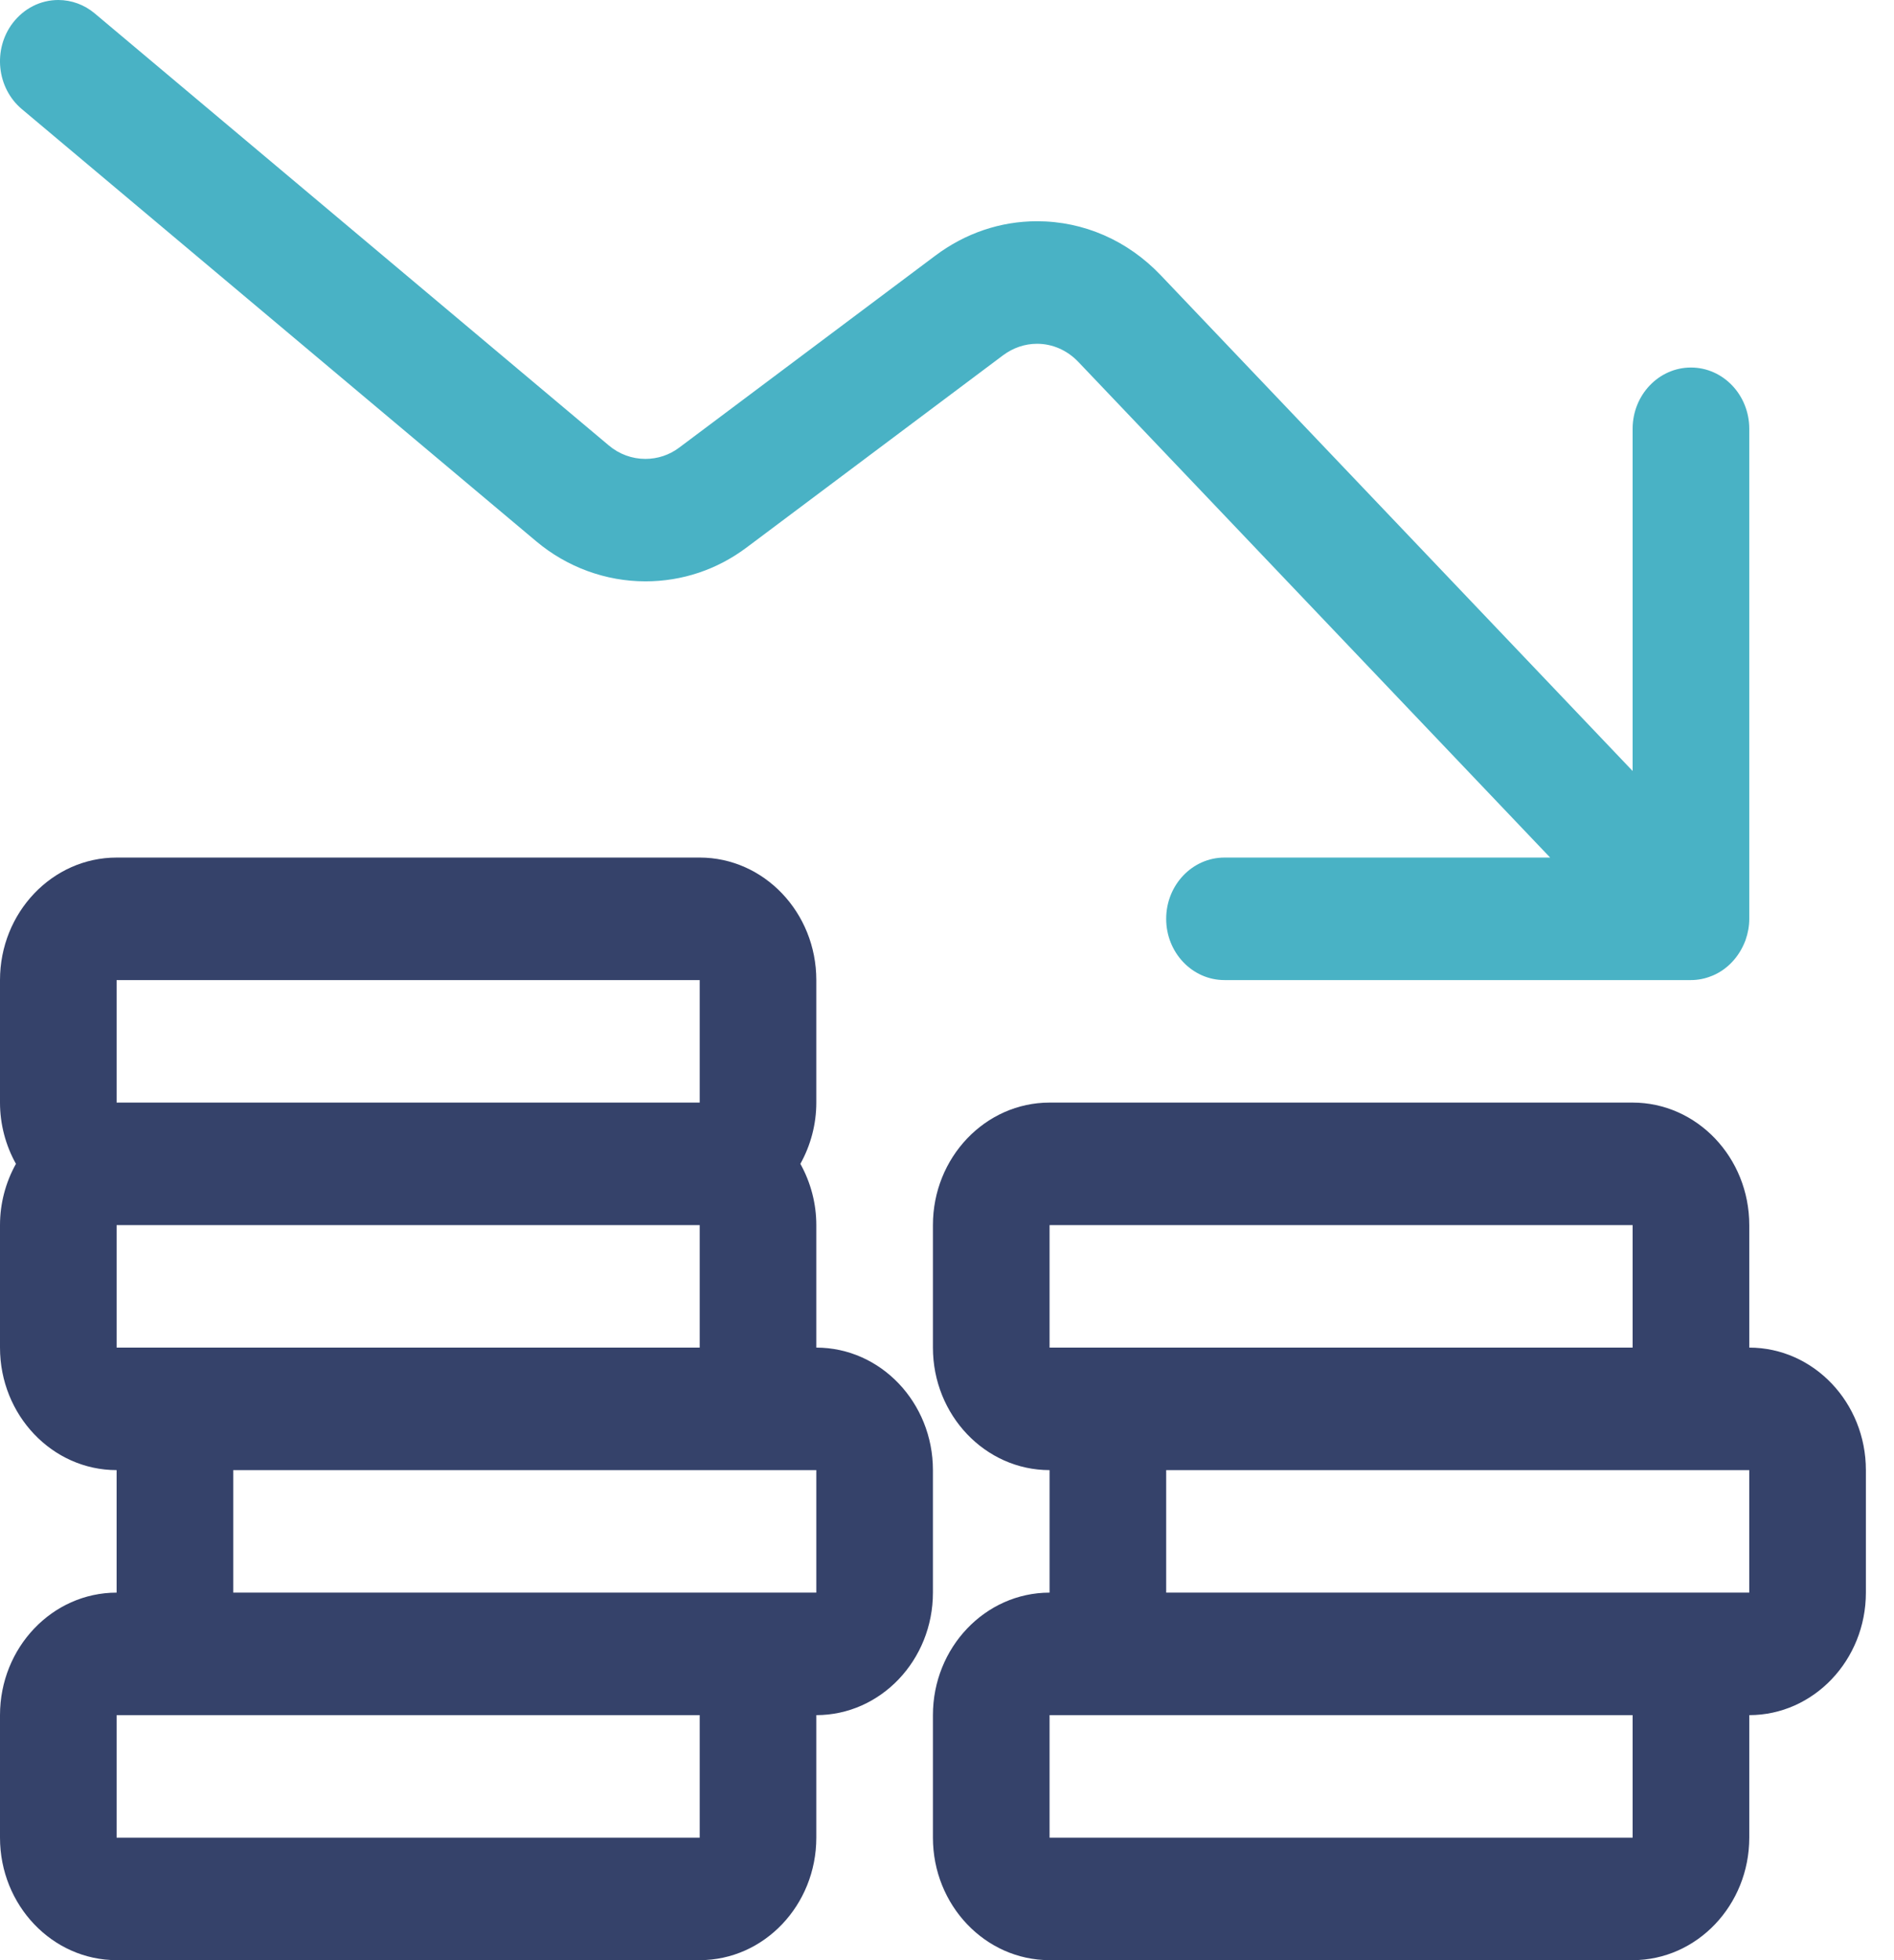
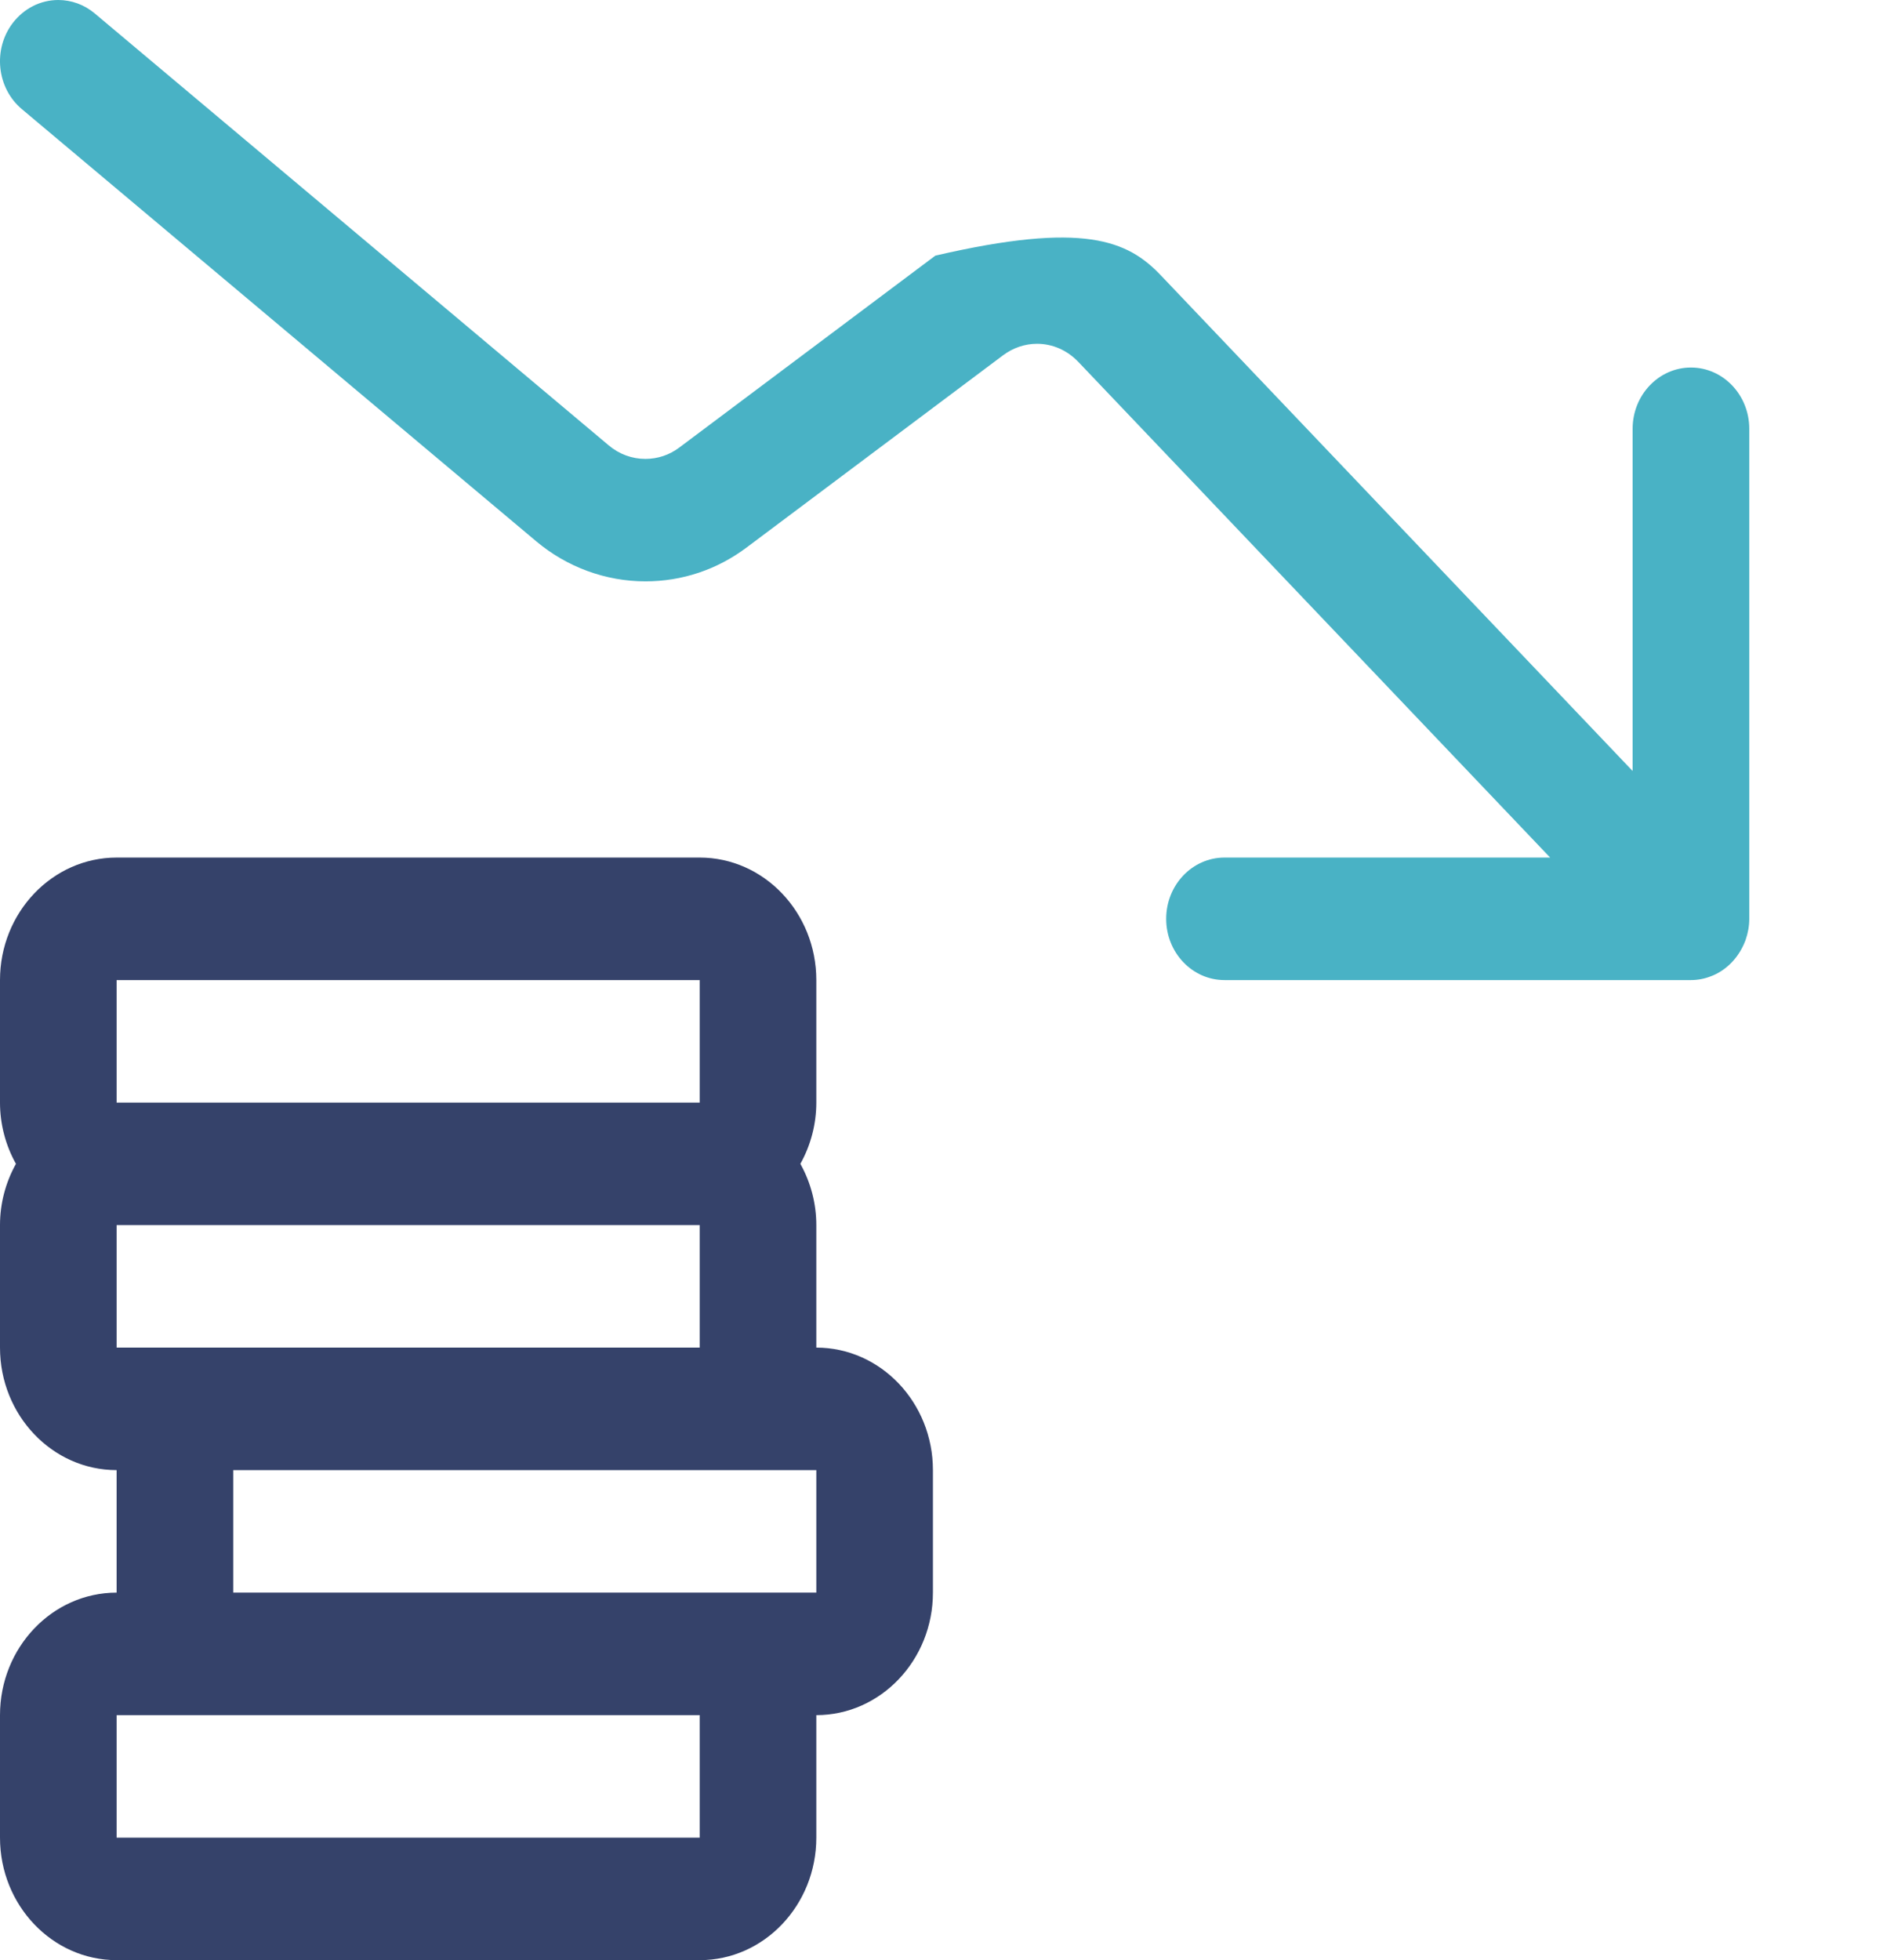
<svg xmlns="http://www.w3.org/2000/svg" width="100%" height="100%" viewBox="0 0 58 60" fill="none" preserveAspectRatio="xMidYMid meet" aria-hidden="true" role="img">
-   <path d="M37.497 30C36.512 30 35.712 29.16 35.712 28.125C35.712 27.09 36.512 26.25 37.497 26.25H47.47L33.019 11.075C32.678 10.72 32.231 10.523 31.757 10.523C31.386 10.523 31.026 10.645 30.717 10.875L22.875 16.75C21.967 17.435 20.891 17.795 19.765 17.795C18.549 17.795 17.361 17.36 16.418 16.567L0.669 3.34C-0.1 2.695 -0.224 1.512 0.39 0.705C0.733 0.258 1.24 0 1.786 0C2.19 0 2.585 0.145 2.9 0.41L18.646 13.637C18.96 13.902 19.356 14.047 19.763 14.047C20.139 14.047 20.498 13.928 20.801 13.7L28.643 7.825C29.56 7.138 30.636 6.772 31.757 6.772C33.186 6.772 34.531 7.36 35.545 8.425L49.996 23.6V13.125C49.996 12.09 50.796 11.25 51.782 11.25C52.767 11.25 53.568 12.09 53.568 13.125V28.125C53.568 28.343 53.529 28.56 53.456 28.77C53.451 28.785 53.446 28.797 53.441 28.81C53.251 29.297 52.896 29.67 52.458 29.858C52.441 29.865 52.422 29.872 52.401 29.88C52.21 29.957 51.999 30 51.782 30H37.497Z" fill="#49B2C5" />
-   <path d="M32.141 60C30.172 60 28.569 58.318 28.569 56.25V52.5C28.569 50.432 30.172 48.75 32.141 48.75V45C30.172 45 28.569 43.318 28.569 41.25V37.5C28.569 35.432 30.172 33.75 32.141 33.75H49.996C51.965 33.75 53.568 35.432 53.568 37.5V41.25C55.536 41.25 57.139 42.932 57.139 45V48.75C57.139 50.818 55.536 52.5 53.568 52.5V56.25C53.568 58.318 51.965 60 49.996 60H32.141ZM32.141 56.25H49.996V52.5H32.141V56.25ZM35.712 48.75H53.568V45H35.712V48.75ZM32.141 41.25H49.996V37.5H32.141V41.25Z" fill="#35426A" />
+   <path d="M37.497 30C36.512 30 35.712 29.16 35.712 28.125C35.712 27.09 36.512 26.25 37.497 26.25H47.47L33.019 11.075C32.678 10.72 32.231 10.523 31.757 10.523C31.386 10.523 31.026 10.645 30.717 10.875L22.875 16.75C21.967 17.435 20.891 17.795 19.765 17.795C18.549 17.795 17.361 17.36 16.418 16.567L0.669 3.34C-0.1 2.695 -0.224 1.512 0.39 0.705C0.733 0.258 1.24 0 1.786 0C2.19 0 2.585 0.145 2.9 0.41L18.646 13.637C18.96 13.902 19.356 14.047 19.763 14.047C20.139 14.047 20.498 13.928 20.801 13.7L28.643 7.825C33.186 6.772 34.531 7.36 35.545 8.425L49.996 23.6V13.125C49.996 12.09 50.796 11.25 51.782 11.25C52.767 11.25 53.568 12.09 53.568 13.125V28.125C53.568 28.343 53.529 28.56 53.456 28.77C53.451 28.785 53.446 28.797 53.441 28.81C53.251 29.297 52.896 29.67 52.458 29.858C52.441 29.865 52.422 29.872 52.401 29.88C52.21 29.957 51.999 30 51.782 30H37.497Z" fill="#49B2C5" />
  <path d="M3.571 60C1.602 60 0 58.318 0 56.25V52.5C0 50.432 1.602 48.75 3.571 48.75V45C1.602 45 0 43.318 0 41.25V37.5C0 36.84 0.171 36.195 0.488 35.625C0.171 35.057 0 34.41 0 33.75V30C0 27.933 1.602 26.25 3.571 26.25H21.427C23.396 26.25 24.998 27.933 24.998 30V33.75C24.998 34.41 24.827 35.055 24.51 35.625C24.827 36.195 24.998 36.84 24.998 37.5V41.25C26.967 41.25 28.569 42.932 28.569 45V48.75C28.569 50.818 26.967 52.5 24.998 52.5V56.25C24.998 58.318 23.396 60 21.427 60H3.571ZM3.571 56.25H21.427V52.5H3.571V56.25ZM7.142 48.75H24.998V45H7.142V48.75ZM3.571 41.25H21.427V37.5H3.571V41.25ZM3.571 33.75H21.427V30H3.571V33.75Z" fill="#35426A" />
</svg>